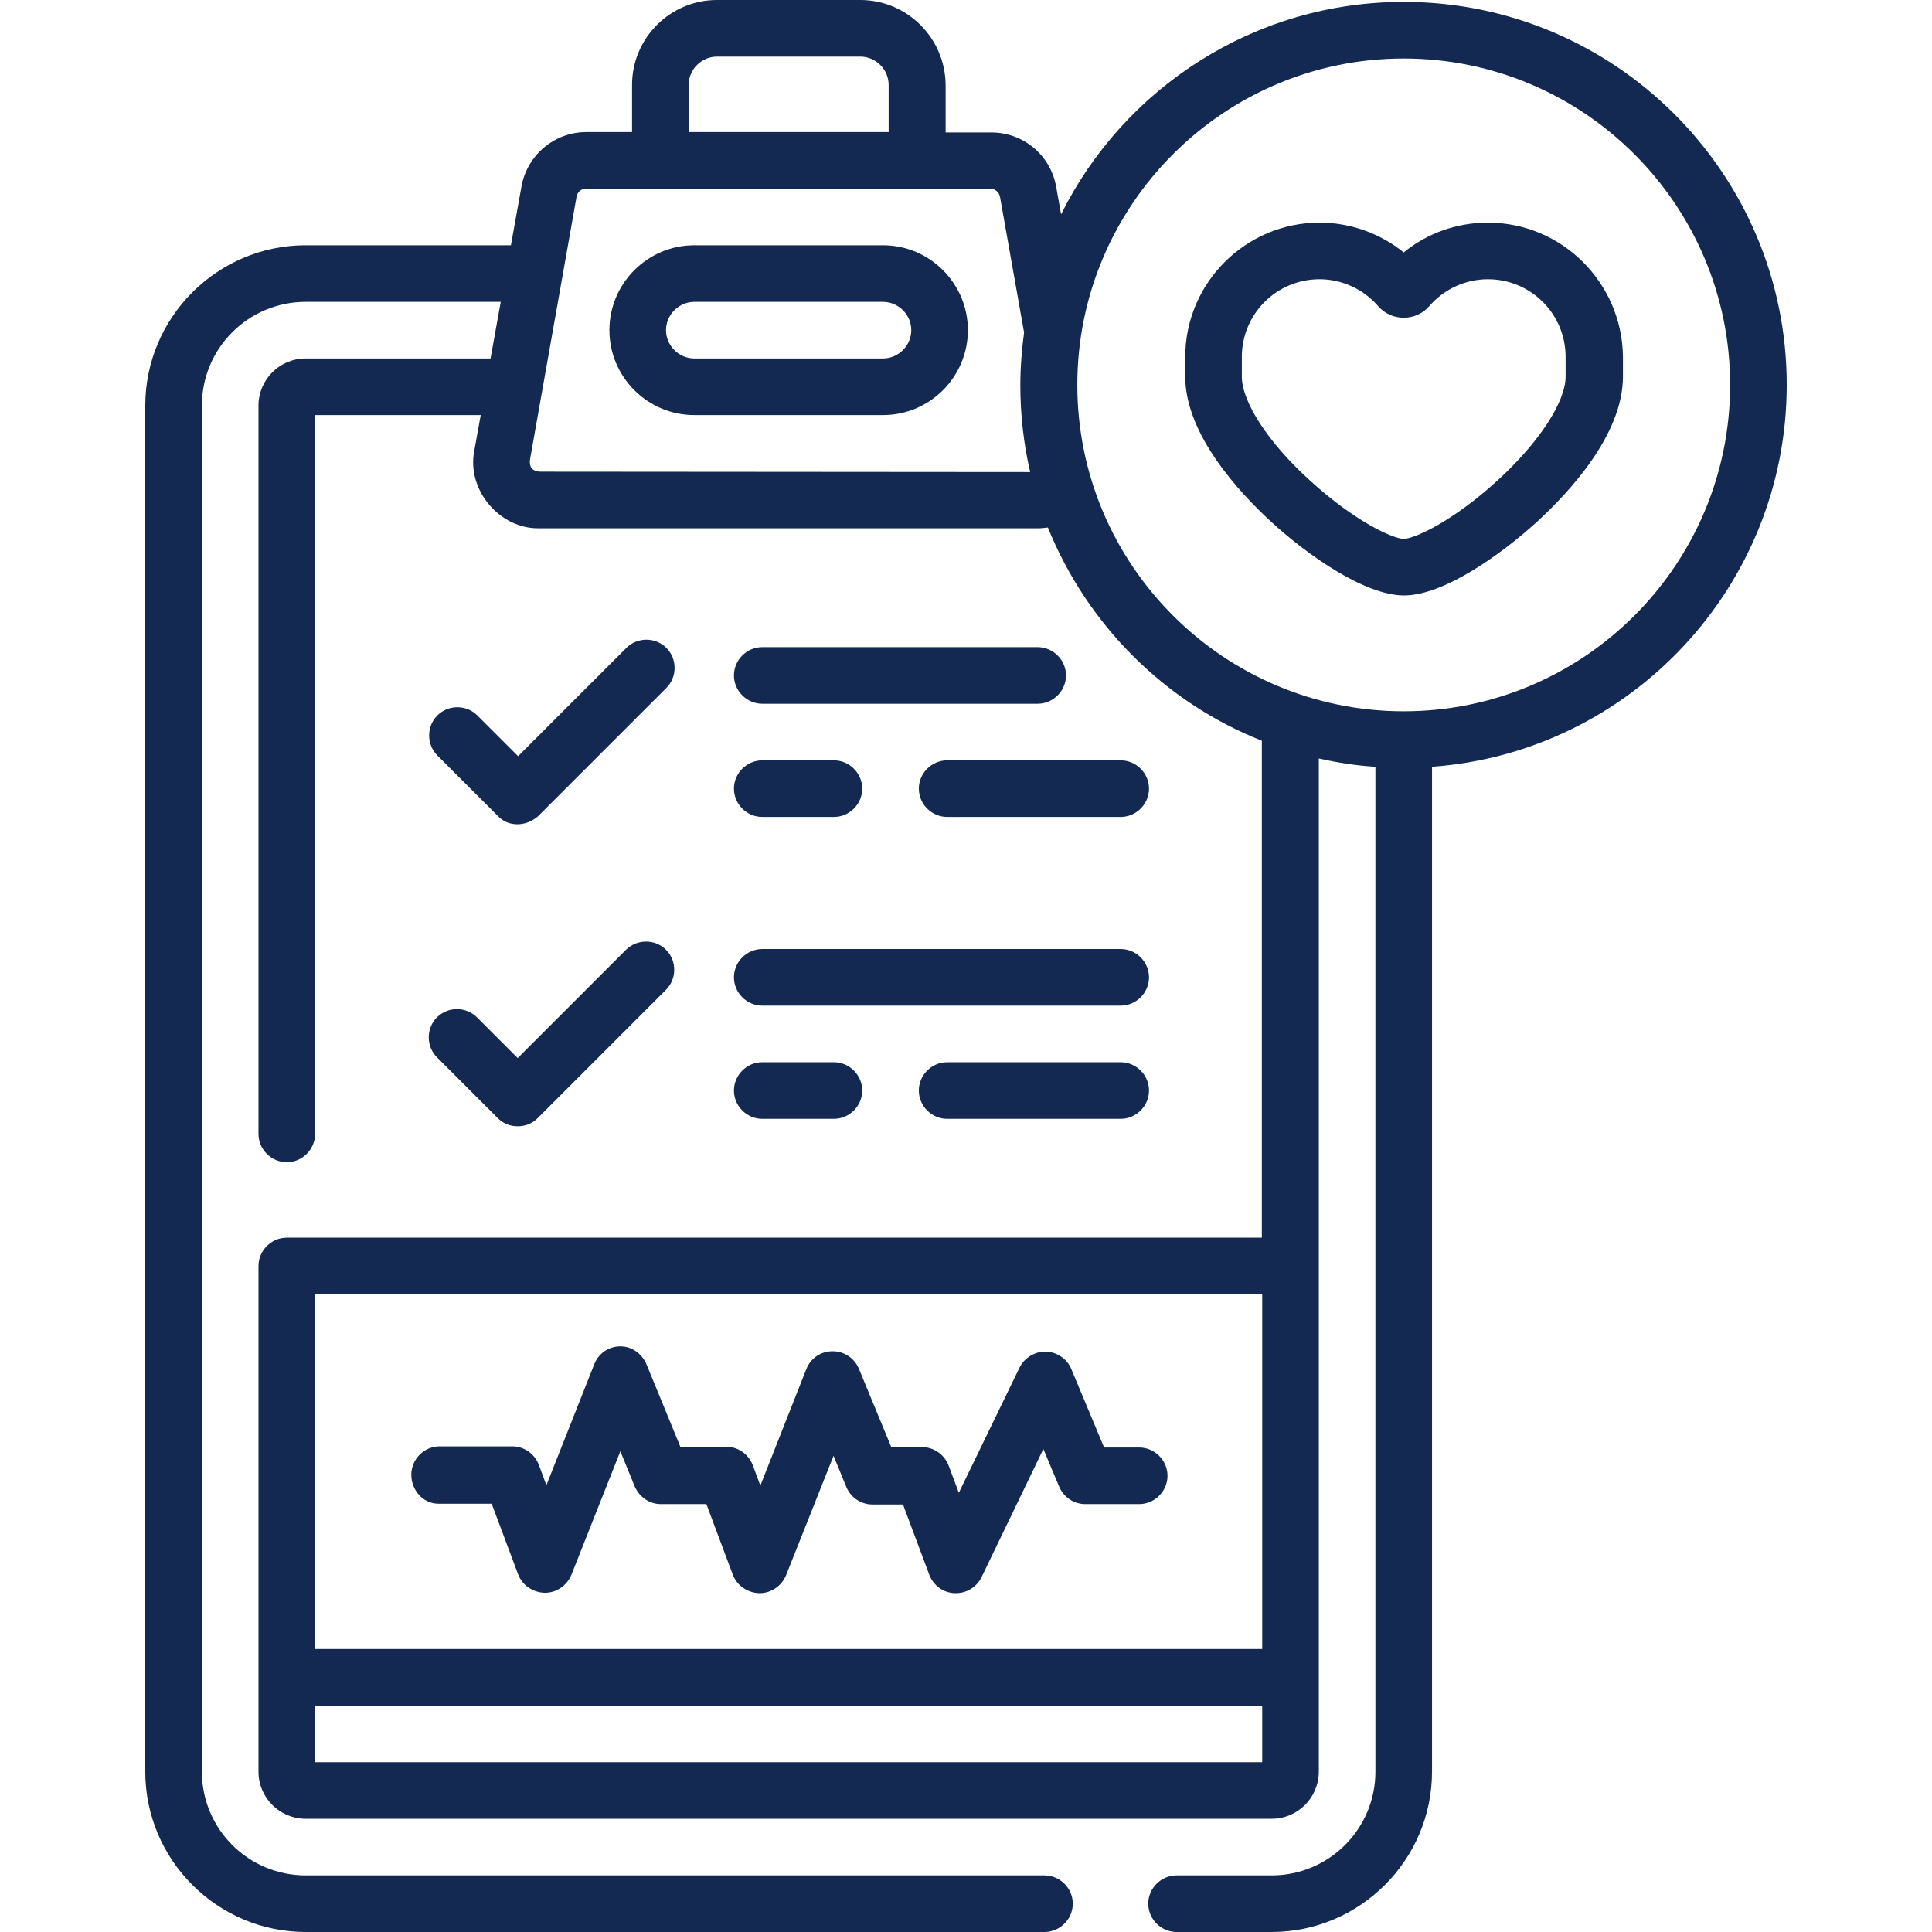
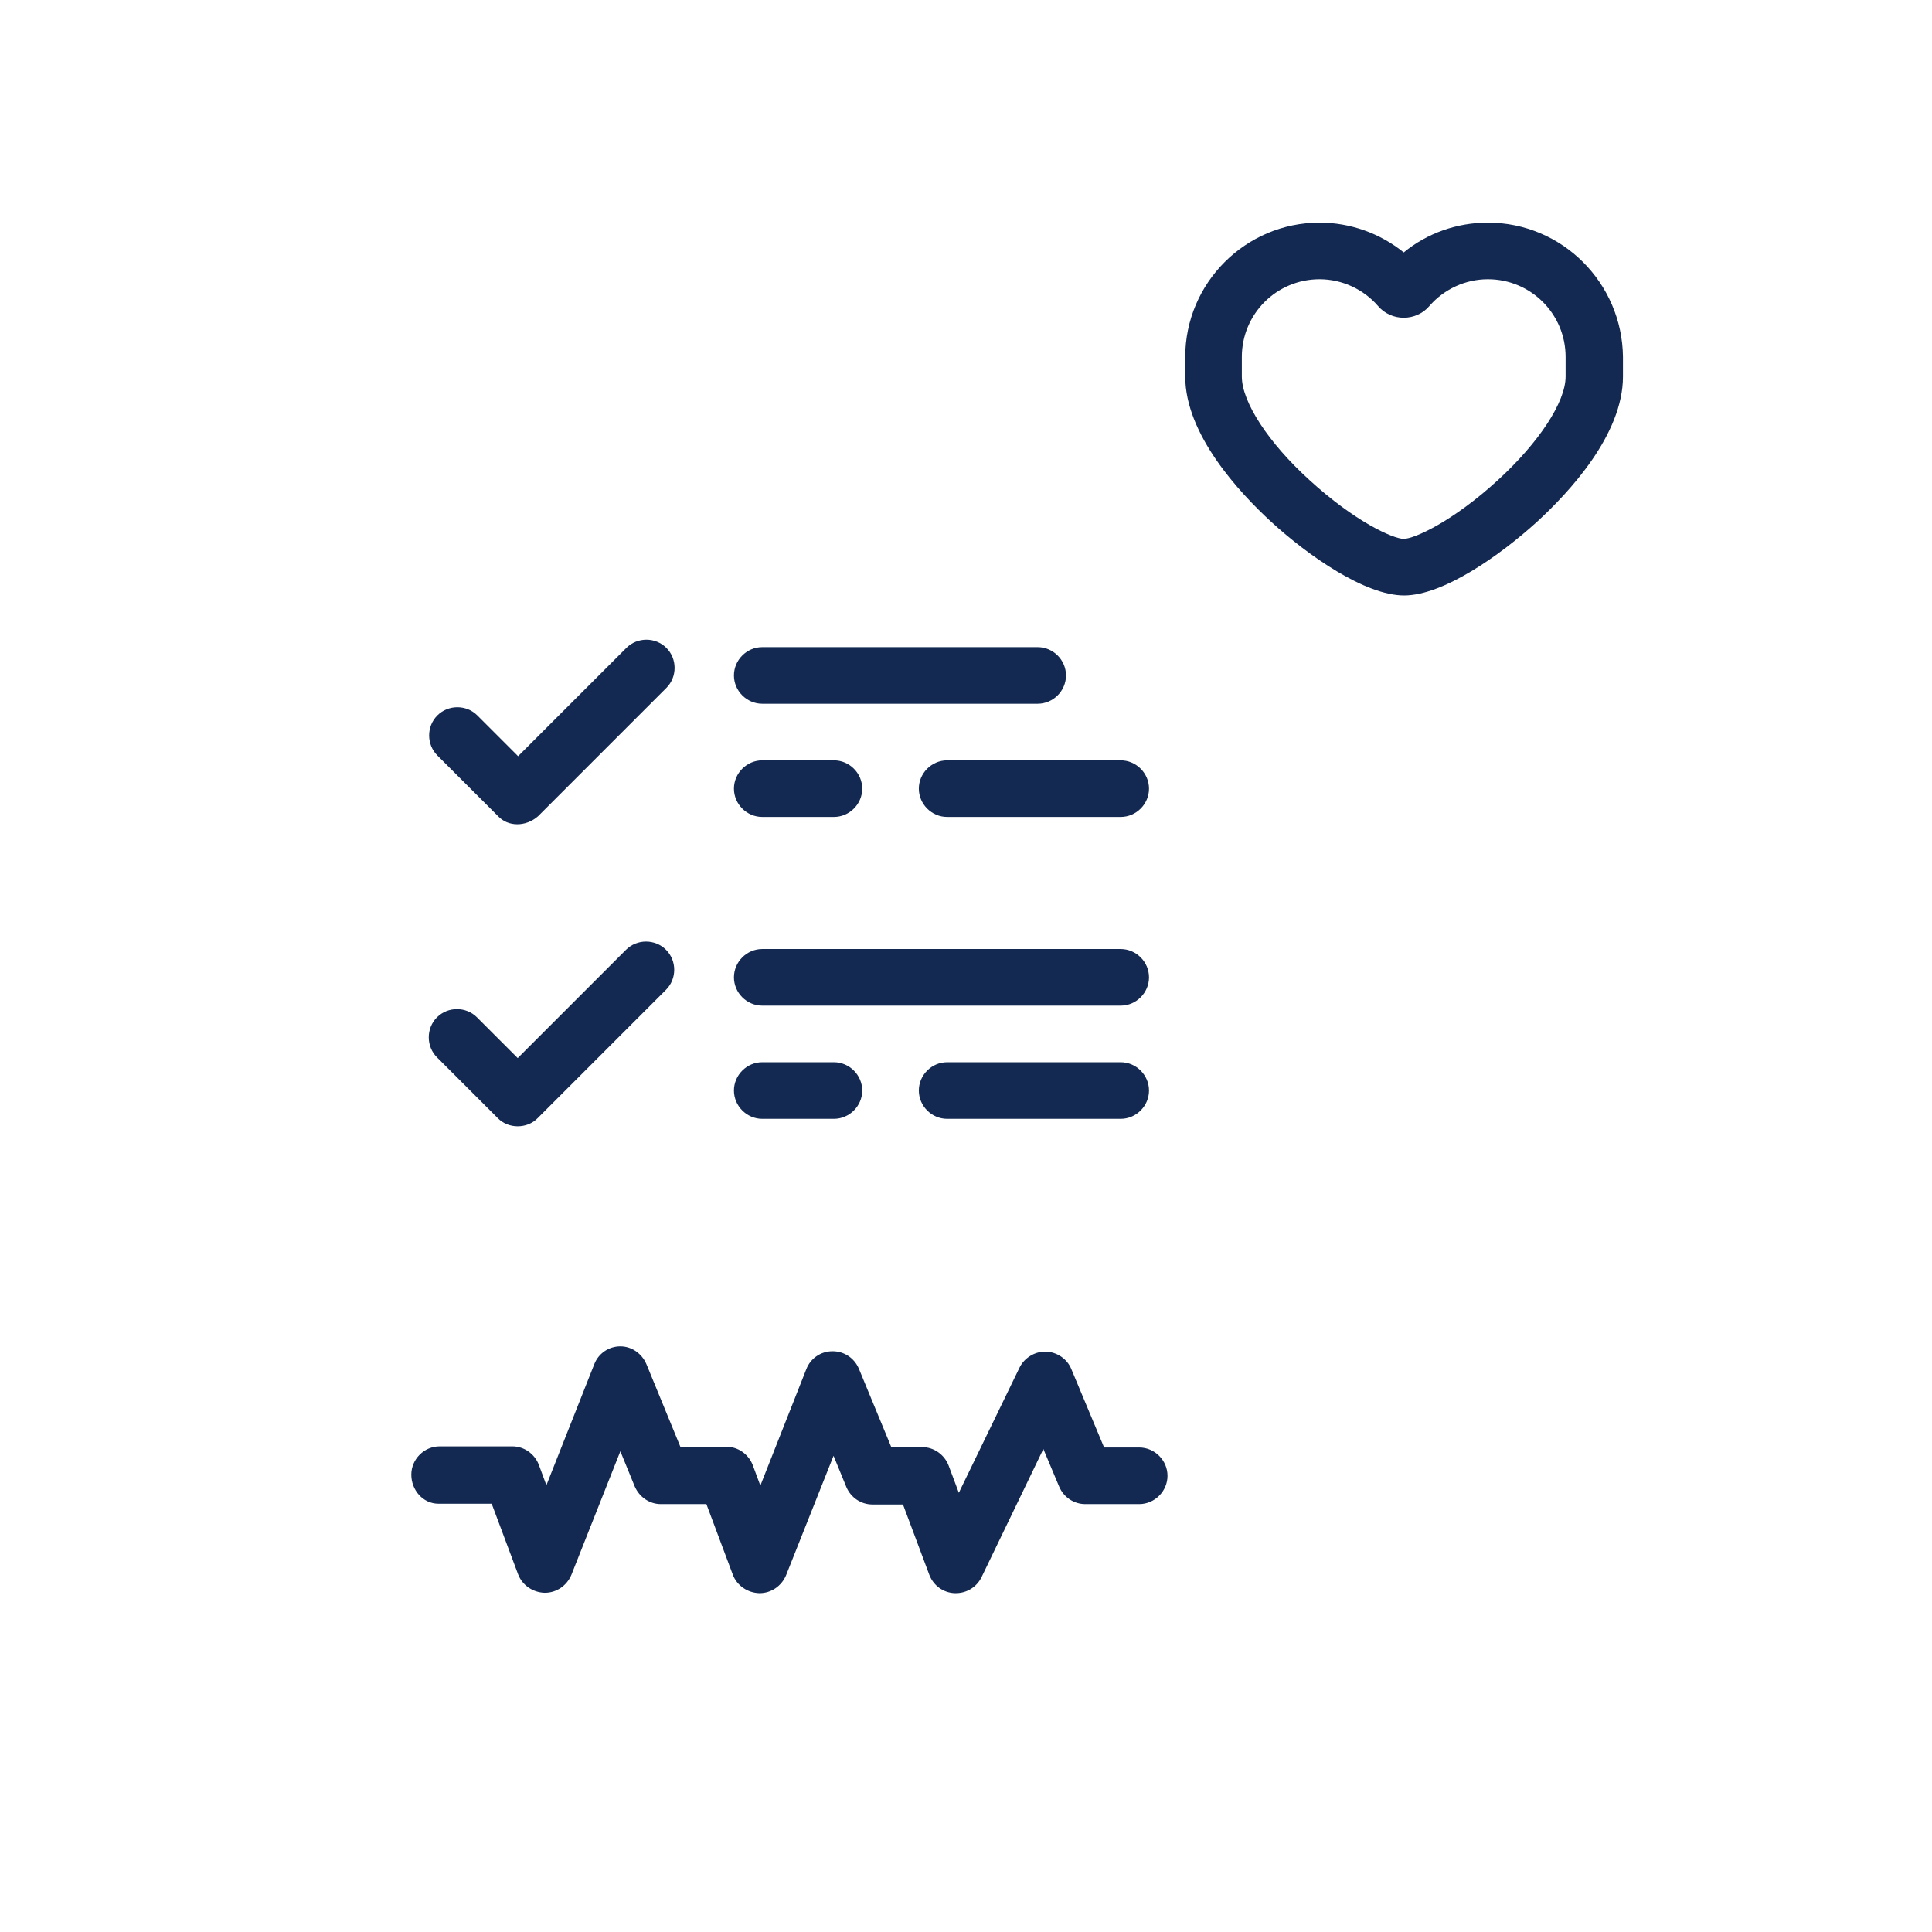
<svg xmlns="http://www.w3.org/2000/svg" xml:space="preserve" id="Capa_1" x="0" y="0" version="1.1" viewBox="0 0 512 512">
  <style>.st0{fill:#132951}</style>
-   <path d="M234 65h-50c-12.4 0-22.5 10.1-22.5 22.5S171.6 110 184 110h50c12.4 0 22.5-10.1 22.5-22.5S246.4 65 234 65zm0 30h-50c-4.1 0-7.5-3.4-7.5-7.5s3.4-7.5 7.5-7.5h50c4.1 0 7.5 3.4 7.5 7.5S238.1 95 234 95z" class="st0" />
-   <path d="M473.5 102C473.5 46 428 .5 372 .5c-39.7 0-74.2 22.9-90.8 56.3l-1.3-7.3c-1.5-8.4-8.7-14.4-17.2-14.4h-12.1V22.5C250.5 10.1 240.4 0 228 0h-38c-12.4 0-22.5 10.1-22.5 22.5V35h-12.1c-8.5 0-15.7 6.1-17.2 14.4L135.4 65H81c-23.4 0-42.5 19.1-42.5 42.5v362c0 23.4 19.1 42.5 42.5 42.5h195.8c4.1 0 7.5-3.4 7.5-7.5s-3.4-7.5-7.5-7.5H81c-15.2 0-27.5-12.3-27.5-27.5v-362C53.5 92.3 65.8 80 81 80h51.7L130 95H81c-6.9 0-12.5 5.6-12.5 12.5v193c0 4.1 3.4 7.5 7.5 7.5s7.5-3.4 7.5-7.5V110h43.9l-1.7 9.4c-2.1 10.4 6.7 20.8 17.2 20.6H275c.9 0 1.8-.1 2.7-.2 10.4 25.7 30.9 46.3 56.7 56.5V328H76c-4.1 0-7.5 3.4-7.5 7.5v134c0 6.9 5.6 12.5 12.5 12.5h256c6.9 0 12.5-5.6 12.5-12.5V201c4.9 1.1 9.9 1.9 15 2.2v266.3c0 15.2-12.3 27.5-27.5 27.5h-25.2c-4.1 0-7.5 3.4-7.5 7.5s3.4 7.5 7.5 7.5H337c23.4 0 42.5-19.1 42.5-42.5V203.2c52.5-3.8 94-47.8 94-101.2zm-139 241v94h-251v-94h251zm-251 124v-15h251v15h-251zm99-444.5c0-4.1 3.4-7.5 7.5-7.5h38c4.1 0 7.5 3.4 7.5 7.5V35h-53V22.5zM142.9 125c-1.9-.3-2.5-1-2.5-2.9l12.4-70c.2-1.2 1.2-2.1 2.5-2.1h107.2c1.2 0 2.2.9 2.5 2.1l6.3 35.5c0 .1.1.3.1.4-.6 4.6-1 9.3-1 14.1 0 7.9.9 15.6 2.6 23l-130.1-.1zM372 188.5c-47.7 0-86.5-38.8-86.5-86.5s38.8-86.5 86.5-86.5 86.5 38.8 86.5 86.5-38.8 86.5-86.5 86.5z" class="st0" />
  <path d="M394.3 59c-8.2 0-16.1 2.8-22.3 7.9-6.3-5.1-14.2-7.9-22.3-7.9-19.6 0-35.6 16-35.6 35.6v5.2c0 15.3 14.3 30.7 22.8 38.5 9.8 9 24.9 19.5 35.2 19.5s25.3-10.5 35.2-19.5c8.5-7.8 22.8-23.1 22.8-38.5v-5.2C429.9 75 414 59 394.3 59zm20.6 40.8c0 6.7-7 17.4-17.9 27.4-12 11-22.2 15.6-25 15.6s-13-4.6-25-15.6c-10.9-9.9-17.9-20.7-17.9-27.4v-5.2c0-11.4 9.2-20.6 20.6-20.6 5.9 0 11.6 2.6 15.5 7.1 1.7 2 4.2 3.1 6.8 3.1s5.1-1.1 6.8-3.1c3.9-4.5 9.6-7.1 15.5-7.1 11.4 0 20.6 9.2 20.6 20.6v5.2zM116.2 398.5h14.1l7 18.7c1.1 2.9 3.9 4.8 7 4.9h.1c3.1 0 5.8-1.9 7-4.7l13-32.8 3.8 9.3c1.2 2.8 3.9 4.7 6.9 4.7h12.1l7 18.7c1.1 2.9 3.9 4.8 7 4.9h.1c3.1 0 5.8-1.9 7-4.7l12.6-31.7 3.4 8.3c1.2 2.8 3.9 4.6 6.9 4.6h8.1l7 18.7c1.1 2.8 3.7 4.7 6.7 4.8h.3c2.9 0 5.5-1.6 6.8-4.2l16.4-34 4.2 10c1.2 2.8 3.9 4.6 6.9 4.6h14.3c4.1 0 7.5-3.4 7.5-7.5s-3.4-7.5-7.5-7.5h-9.3l-8.7-20.8c-1.1-2.7-3.8-4.5-6.7-4.6-2.9-.1-5.7 1.6-7 4.2l-16.1 33.2-2.7-7.2c-1.1-2.9-3.9-4.9-7-4.9h-8.2l-8.6-20.8c-1.2-2.8-3.9-4.6-6.9-4.6h-.1c-3.1 0-5.8 1.9-6.9 4.7l-12.2 30.9-2-5.4c-1.1-2.9-3.9-4.9-7-4.9h-12.2l-9-21.9c-1.2-2.8-3.9-4.7-6.9-4.7-3.1 0-5.8 1.9-6.9 4.7l-12.7 32.1-2-5.4c-1.1-2.9-3.9-4.9-7-4.9h-19.3c-4.1 0-7.5 3.4-7.5 7.5s3.1 7.7 7.2 7.7zm-.4-118.3 16.1 16.1c2.8 2.9 7.8 2.9 10.6 0l34-34c2.9-2.9 2.9-7.7 0-10.6-2.9-2.9-7.7-2.9-10.6 0l-28.7 28.7-10.8-10.8c-2.9-2.9-7.7-2.9-10.6 0-2.9 2.9-2.9 7.7 0 10.6zm26.8-63.9 34-34c2.9-2.9 2.9-7.7 0-10.6-2.9-2.9-7.7-2.9-10.6 0l-28.7 28.7-10.8-10.8c-2.9-2.9-7.7-2.9-10.6 0-2.9 2.9-2.9 7.7 0 10.6l16.1 16.1c2.6 2.8 7.3 2.9 10.6 0zM297 281.5h-46c-4.1 0-7.5 3.4-7.5 7.5s3.4 7.5 7.5 7.5h46c4.1 0 7.5-3.4 7.5-7.5s-3.4-7.5-7.5-7.5zm-95 15h19c4.1 0 7.5-3.4 7.5-7.5s-3.4-7.5-7.5-7.5h-19c-4.1 0-7.5 3.4-7.5 7.5s3.4 7.5 7.5 7.5zm0-30h95c4.1 0 7.5-3.4 7.5-7.5s-3.4-7.5-7.5-7.5h-95c-4.1 0-7.5 3.4-7.5 7.5s3.4 7.5 7.5 7.5zm41.5-57.5c0 4.1 3.4 7.5 7.5 7.5h46c4.1 0 7.5-3.4 7.5-7.5s-3.4-7.5-7.5-7.5h-46c-4.1 0-7.5 3.4-7.5 7.5zm-41.5 7.5h19c4.1 0 7.5-3.4 7.5-7.5s-3.4-7.5-7.5-7.5h-19c-4.1 0-7.5 3.4-7.5 7.5s3.4 7.5 7.5 7.5zm73-45h-73c-4.1 0-7.5 3.4-7.5 7.5s3.4 7.5 7.5 7.5h73c4.1 0 7.5-3.4 7.5-7.5s-3.4-7.5-7.5-7.5z" class="st0" />
</svg>